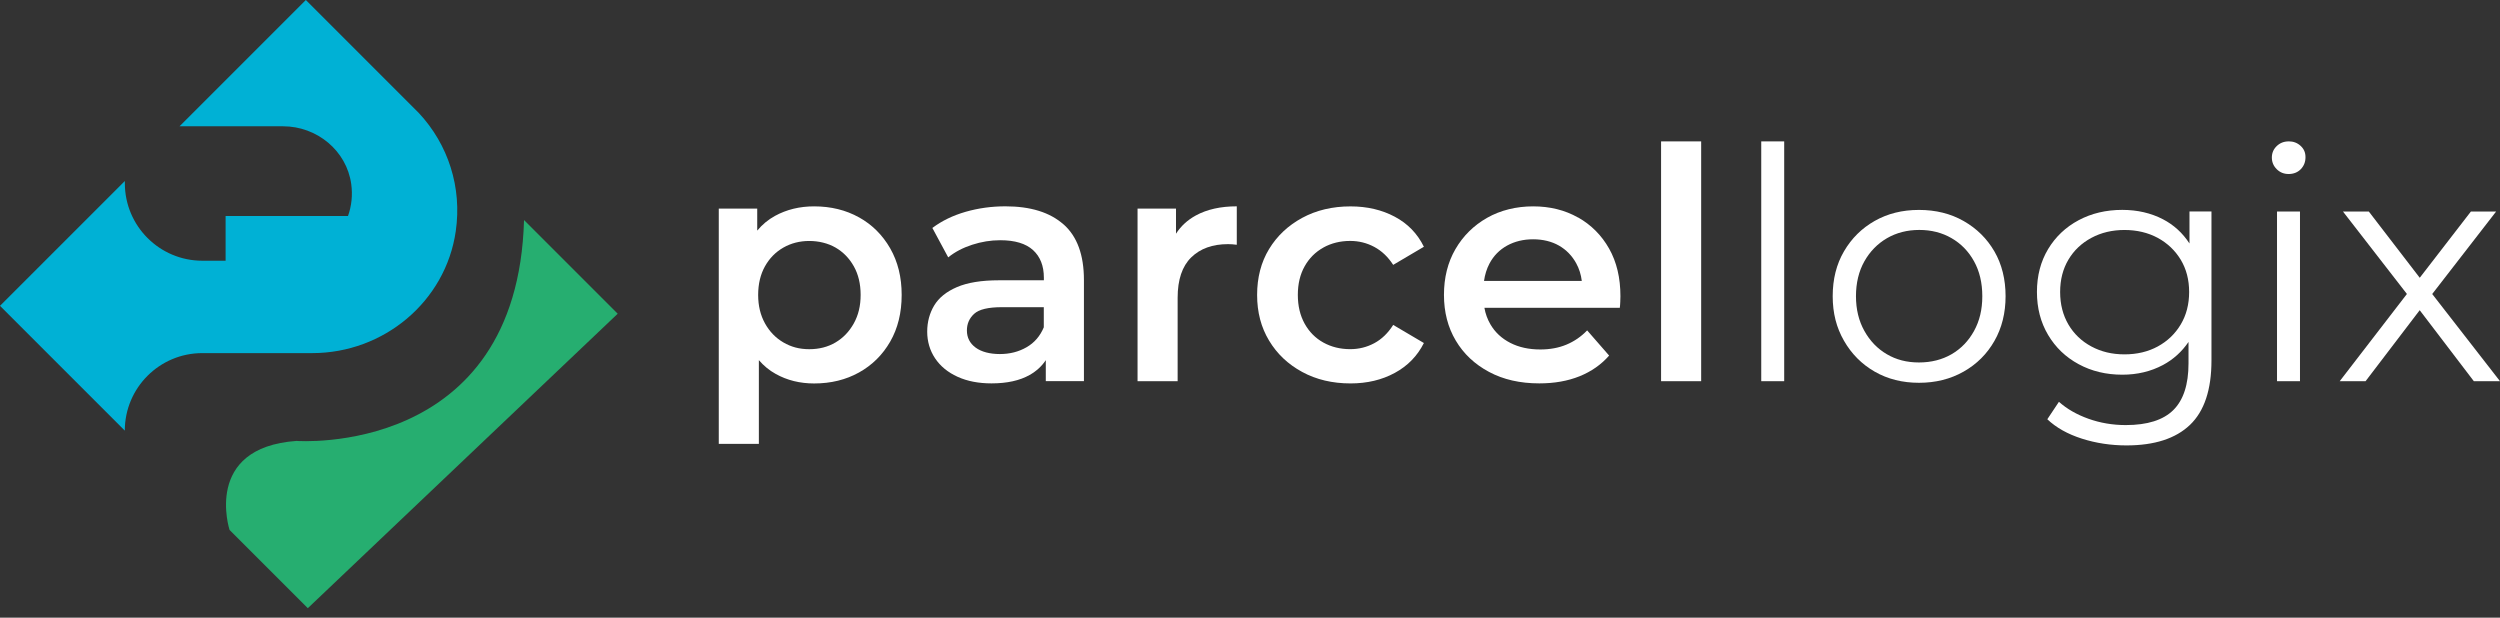
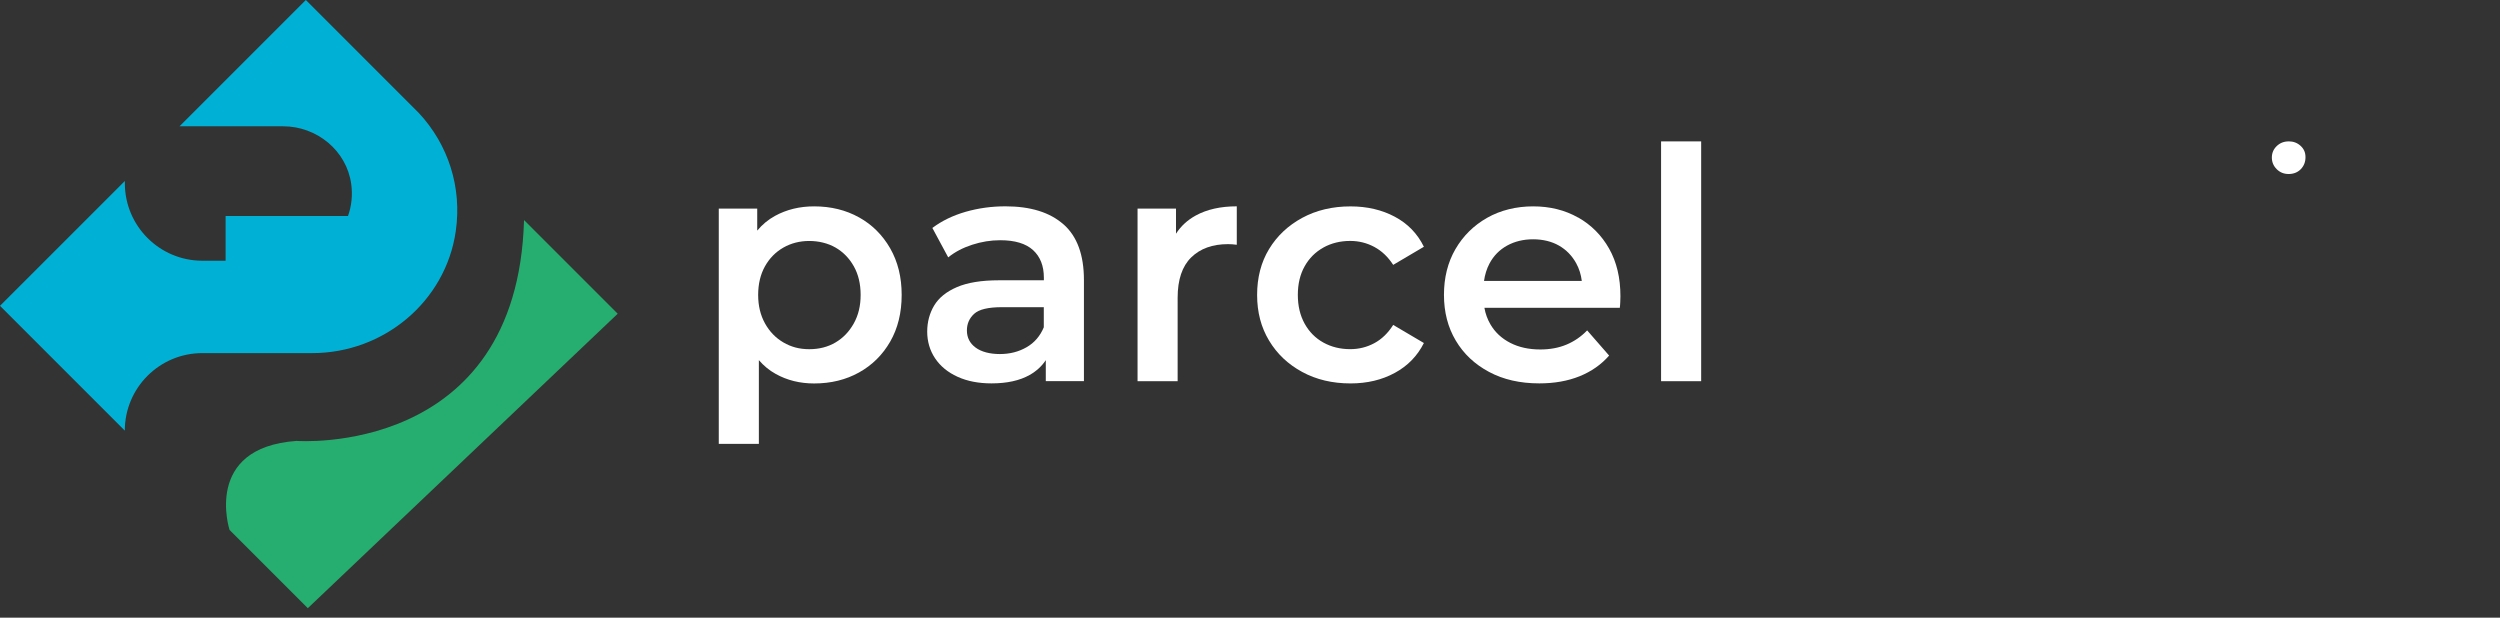
<svg xmlns="http://www.w3.org/2000/svg" width="255" height="63" viewBox="0 0 255 63" fill="none">
  <rect x="0" y="0" width="255" height="63" fill="#333333" stroke="none" />
  <path d="M87.617 22.17C86.277 21.424 84.749 21.049 83.037 21.049C81.565 21.049 80.237 21.372 79.048 22.022C78.35 22.405 77.747 22.908 77.237 23.522V21.28H73.315V45.277H77.404V36.735C77.903 37.31 78.469 37.781 79.12 38.139C80.284 38.79 81.593 39.113 83.041 39.113C84.757 39.113 86.281 38.738 87.621 37.992C88.962 37.246 90.023 36.197 90.801 34.844C91.579 33.492 91.97 31.904 91.97 30.081C91.97 28.258 91.579 26.698 90.801 25.333C90.019 23.973 88.962 22.916 87.621 22.17H87.617ZM87.091 32.981C86.628 33.815 86.009 34.465 85.227 34.928C84.445 35.391 83.552 35.618 82.543 35.618C81.533 35.618 80.695 35.387 79.905 34.928C79.115 34.465 78.489 33.819 78.026 32.981C77.564 32.147 77.332 31.178 77.332 30.081C77.332 28.984 77.564 27.986 78.026 27.165C78.489 26.339 79.115 25.704 79.905 25.253C80.695 24.803 81.577 24.579 82.543 24.579C83.508 24.579 84.45 24.807 85.227 25.253C86.005 25.704 86.628 26.343 87.091 27.165C87.553 27.99 87.785 28.96 87.785 30.081C87.785 31.202 87.553 32.147 87.091 32.981Z" fill="white" />
  <path d="M108.482 22.892C107.098 21.663 105.119 21.045 102.55 21.045C101.142 21.045 99.793 21.232 98.496 21.603C97.2 21.978 96.067 22.525 95.101 23.251L96.717 26.251C97.399 25.7 98.213 25.273 99.155 24.966C100.1 24.659 101.054 24.503 102.023 24.503C103.519 24.503 104.632 24.839 105.37 25.509C106.104 26.179 106.475 27.12 106.475 28.325V28.589H101.896C100.116 28.589 98.688 28.82 97.611 29.283C96.534 29.746 95.76 30.372 95.285 31.162C94.814 31.952 94.575 32.842 94.575 33.831C94.575 34.82 94.842 35.75 95.381 36.552C95.919 37.354 96.681 37.98 97.671 38.431C98.66 38.882 99.813 39.105 101.134 39.105C102.717 39.105 104.014 38.818 105.023 38.247C105.721 37.852 106.268 37.346 106.671 36.735V38.874H110.561V28.557C110.561 26.008 109.871 24.116 108.486 22.888L108.482 22.892ZM106.471 33.376C106.096 34.278 105.51 34.96 104.708 35.419C103.906 35.882 103.001 36.113 101.987 36.113C100.974 36.113 100.108 35.893 99.514 35.455C98.919 35.016 98.624 34.433 98.624 33.707C98.624 33.025 98.871 32.459 99.366 32.008C99.861 31.557 100.798 31.333 102.183 31.333H106.467V33.376H106.471Z" fill="white" />
  <path d="M119.952 23.837V21.28H116.03V38.882H120.119V30.376C120.119 28.529 120.582 27.156 121.504 26.255C122.425 25.353 123.678 24.902 125.262 24.902C125.394 24.902 125.537 24.906 125.689 24.918C125.84 24.93 125.996 24.946 126.152 24.966V21.045C124.504 21.045 123.108 21.356 121.967 21.982C121.121 22.445 120.451 23.063 119.956 23.833L119.952 23.837Z" fill="white" />
  <path d="M134.984 25.249C135.798 24.799 136.708 24.575 137.721 24.575C138.599 24.575 139.421 24.779 140.179 25.186C140.937 25.593 141.579 26.203 142.106 27.017L145.237 25.17C144.579 23.829 143.59 22.808 142.269 22.106C140.953 21.404 139.445 21.052 137.753 21.052C135.906 21.052 134.262 21.444 132.826 22.221C131.386 23.003 130.261 24.061 129.447 25.401C128.633 26.741 128.226 28.301 128.226 30.081C128.226 31.86 128.633 33.392 129.447 34.744C130.261 36.097 131.386 37.162 132.826 37.94C134.266 38.722 135.91 39.109 137.753 39.109C139.445 39.109 140.949 38.754 142.269 38.036C143.586 37.322 144.575 36.304 145.237 34.988L142.106 33.141C141.579 33.974 140.937 34.597 140.179 35.004C139.421 35.411 138.603 35.614 137.721 35.614C136.712 35.614 135.798 35.391 134.984 34.94C134.17 34.489 133.536 33.847 133.073 33.013C132.611 32.179 132.379 31.202 132.379 30.081C132.379 28.96 132.611 27.986 133.073 27.164C133.536 26.339 134.17 25.704 134.984 25.253V25.249Z" fill="white" />
  <path d="M160.96 22.186C159.619 21.428 158.091 21.049 156.38 21.049C154.668 21.049 153.057 21.44 151.684 22.218C150.312 22.999 149.235 24.065 148.453 25.413C147.671 26.765 147.284 28.321 147.284 30.077C147.284 31.832 147.683 33.388 148.489 34.74C149.291 36.093 150.424 37.158 151.884 37.936C153.344 38.718 155.051 39.105 157.01 39.105C158.55 39.105 159.915 38.862 161.115 38.379C162.312 37.896 163.318 37.194 164.131 36.269L161.889 33.699C161.275 34.338 160.573 34.82 159.779 35.151C158.985 35.483 158.099 35.646 157.11 35.646C155.945 35.646 154.924 35.423 154.046 34.972C153.168 34.521 152.49 33.891 152.019 33.077C151.72 32.566 151.517 32.004 151.409 31.397H165.221C165.241 31.222 165.261 31.018 165.268 30.787C165.28 30.555 165.284 30.364 165.284 30.208C165.284 28.341 164.901 26.726 164.131 25.361C163.362 24.001 162.308 22.94 160.968 22.182L160.96 22.186ZM151.369 28.66C151.461 28.01 151.644 27.416 151.928 26.881C152.347 26.091 152.945 25.481 153.723 25.05C154.501 24.623 155.387 24.408 156.376 24.408C157.365 24.408 158.267 24.623 159.013 25.05C159.759 25.477 160.349 26.083 160.776 26.861C161.076 27.408 161.263 28.006 161.343 28.657H151.365L151.369 28.66Z" fill="white" />
  <path d="M173.519 14.422H169.43V38.882H173.519V14.422Z" fill="white" />
-   <path d="M181.988 14.422H179.647V38.882H181.988V14.422Z" fill="white" />
-   <path d="M200.3 22.549C198.972 21.791 197.448 21.412 195.736 21.412C194.025 21.412 192.541 21.787 191.22 22.533C189.904 23.279 188.858 24.312 188.088 25.633C187.318 26.949 186.935 28.477 186.935 30.212C186.935 31.948 187.318 33.42 188.088 34.76C188.858 36.101 189.9 37.15 191.22 37.908C192.541 38.666 194.045 39.045 195.736 39.045C197.428 39.045 198.944 38.666 200.284 37.908C201.625 37.15 202.674 36.105 203.432 34.776C204.19 33.448 204.569 31.924 204.569 30.212C204.569 28.501 204.19 26.953 203.432 25.648C202.674 24.34 201.629 23.307 200.3 22.549ZM201.353 33.755C200.791 34.776 200.029 35.566 199.063 36.129C198.098 36.687 196.985 36.971 195.736 36.971C194.488 36.971 193.41 36.691 192.457 36.129C191.499 35.57 190.737 34.776 190.167 33.755C189.596 32.734 189.309 31.553 189.309 30.212C189.309 28.872 189.596 27.663 190.167 26.654C190.737 25.645 191.507 24.858 192.473 24.296C193.438 23.738 194.539 23.454 195.768 23.454C196.997 23.454 198.098 23.733 199.063 24.296C200.029 24.855 200.795 25.64 201.353 26.654C201.912 27.663 202.195 28.852 202.195 30.212C202.195 31.573 201.916 32.734 201.353 33.755Z" fill="white" />
-   <path d="M223.324 24.831C222.625 23.761 221.728 22.94 220.623 22.365C219.39 21.727 218.006 21.408 216.47 21.408C214.822 21.408 213.338 21.759 212.021 22.461C210.705 23.163 209.664 24.148 208.906 25.409C208.148 26.674 207.768 28.13 207.768 29.777C207.768 31.425 208.148 32.889 208.906 34.162C209.664 35.439 210.701 36.432 212.021 37.146C213.338 37.86 214.822 38.219 216.47 38.219C218.006 38.219 219.39 37.888 220.623 37.23C221.676 36.667 222.542 35.882 223.228 34.88V37.062C223.228 39.217 222.713 40.804 221.68 41.826C220.647 42.847 219.031 43.358 216.833 43.358C215.492 43.358 214.223 43.142 213.027 42.715C211.83 42.289 210.824 41.71 210.011 40.984L208.826 42.763C209.727 43.621 210.904 44.279 212.352 44.742C213.801 45.205 215.321 45.432 216.9 45.432C219.757 45.432 221.915 44.734 223.379 43.338C224.84 41.941 225.57 39.751 225.57 36.763V21.567H223.327V24.823L223.324 24.831ZM222.434 33.097C221.863 34.054 221.081 34.8 220.092 35.339C219.103 35.877 217.97 36.145 216.697 36.145C215.424 36.145 214.319 35.877 213.318 35.339C212.317 34.8 211.539 34.054 210.976 33.097C210.418 32.139 210.134 31.038 210.134 29.785C210.134 28.533 210.414 27.436 210.976 26.49C211.535 25.545 212.317 24.803 213.318 24.264C214.319 23.726 215.444 23.458 216.697 23.458C217.95 23.458 219.103 23.73 220.092 24.264C221.081 24.803 221.859 25.545 222.434 26.49C223.004 27.436 223.292 28.533 223.292 29.785C223.292 31.038 223.004 32.143 222.434 33.097Z" fill="white" />
  <path d="M233.445 14.422C232.962 14.422 232.555 14.582 232.224 14.901C231.893 15.22 231.729 15.611 231.729 16.07C231.729 16.528 231.893 16.927 232.224 17.255C232.555 17.586 232.958 17.749 233.445 17.749C233.932 17.749 234.362 17.586 234.682 17.255C235.001 16.923 235.16 16.52 235.16 16.034C235.16 15.547 234.997 15.188 234.666 14.881C234.335 14.574 233.928 14.418 233.445 14.418V14.422Z" fill="white" />
-   <path d="M234.598 21.575H232.256V38.882H234.598V21.575Z" fill="white" />
-   <path d="M248.086 29.989L254.605 21.575H252.032L246.814 28.333L241.619 21.575H238.982L245.505 29.985L238.651 38.882H241.288L246.81 31.64L252.331 38.882H255L248.086 29.989Z" fill="white" />
  <path d="M42.727 11.534L31.194 0L18.312 12.882H28.88C32.323 12.882 35.355 15.364 35.826 18.774C35.985 19.927 35.853 21.037 35.495 22.034C35.459 22.034 35.423 22.03 35.391 22.03H23.011V26.594H20.642C16.273 26.594 12.734 23.055 12.734 18.687V18.463L0 31.194L12.73 43.924C12.73 39.556 16.269 36.017 20.638 36.017H31.856C39.125 36.017 45.456 30.771 46.489 23.574C47.132 19.13 45.731 14.753 42.727 11.534Z" fill="#00B1D5" />
  <path d="M53.451 22.449C52.769 46.681 30.24 44.974 30.24 44.974C20.686 45.656 23.414 54.053 23.414 54.053L31.397 62.036L63.006 32L53.451 22.445V22.449Z" fill="#26AE70" />
</svg>